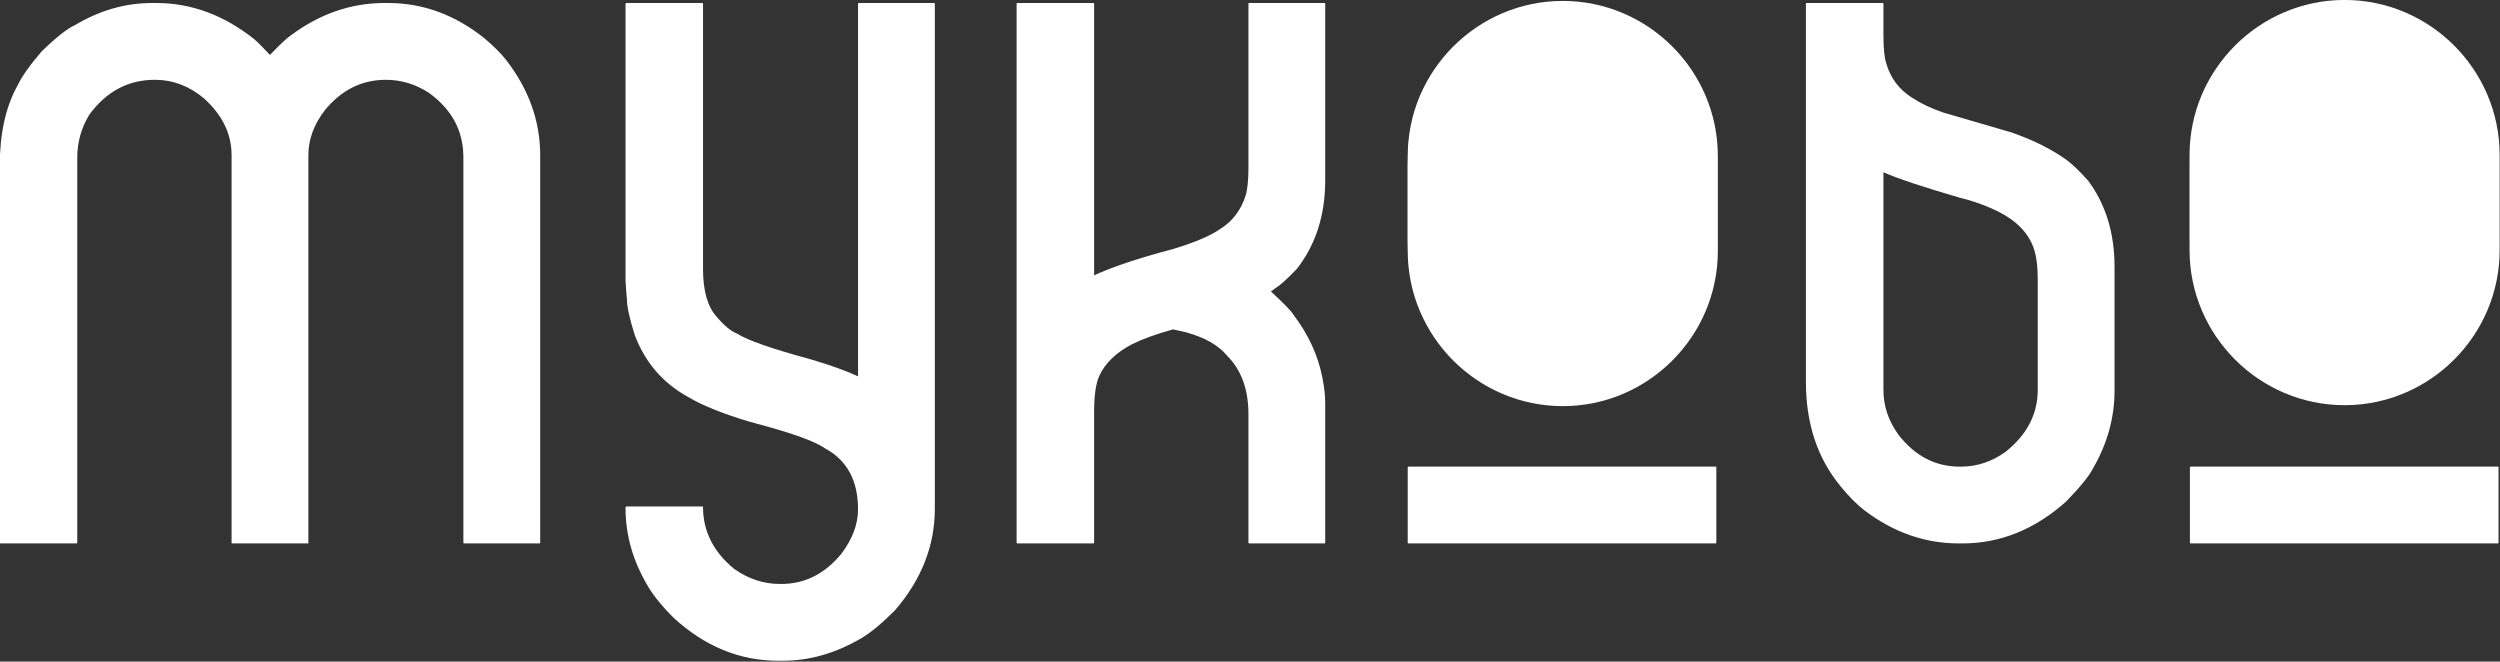
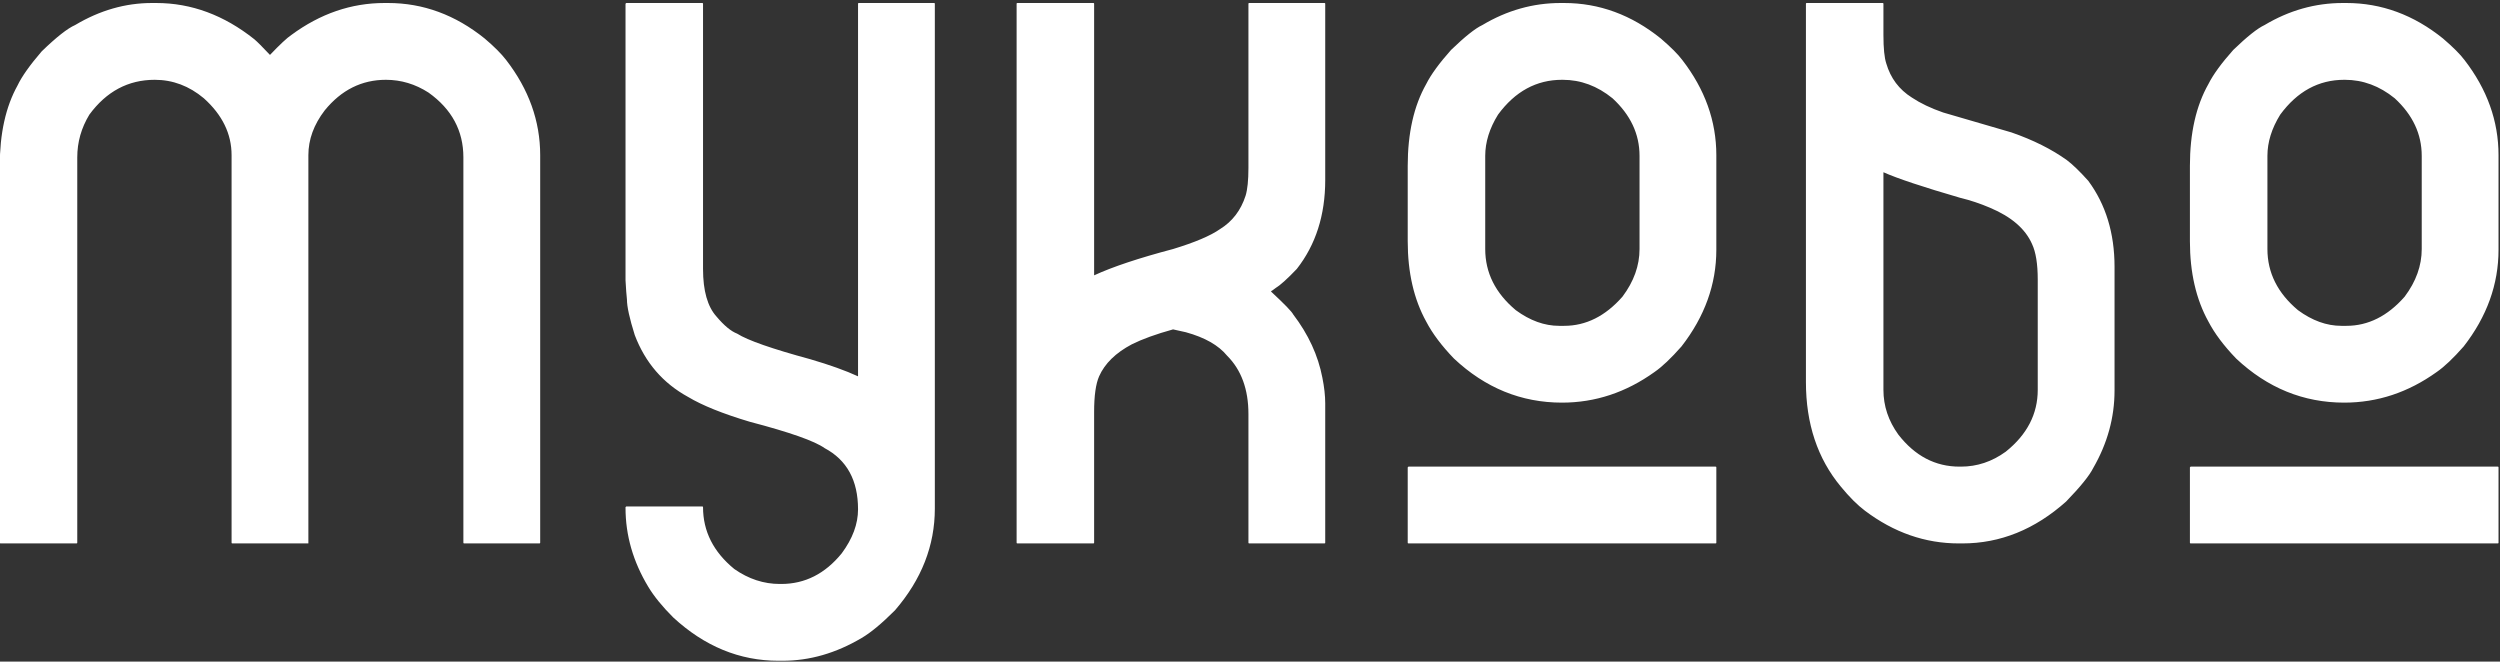
<svg xmlns="http://www.w3.org/2000/svg" xmlns:ns1="http://www.serif.com/" width="100%" height="100%" viewBox="0 0 1024 271" xml:space="preserve" style="fill-rule:evenodd;clip-rule:evenodd;stroke-linejoin:round;stroke-miterlimit:2;">
  <rect x="0" y="0" width="1024" height="271" fill="#333333" stroke="none" />
  <g transform="matrix(1,0,0,1,-1080,-537.099)">
    <g transform="matrix(1,0,0,1,793.422,873.716)">
      <g id="Logo-White" ns1:id="Logo White" transform="matrix(5.595,0,0,5.595,-1740.84,-729.336)">
        <g transform="matrix(1,0,0,1,522.734,84.623)">
          <path d="M0,19.729L22.489,19.729C22.523,19.729 22.541,19.746 22.541,19.781L22.541,25.299C22.541,25.334 22.523,25.351 22.489,25.351L0,25.351C-0.035,25.351 -0.052,25.334 -0.052,25.299L-0.052,19.781L0,19.729ZM5.622,-3.02L5.622,3.799C5.622,5.535 6.369,7.027 7.861,8.276C8.902,9.04 9.96,9.422 11.036,9.422L11.401,9.422C12.997,9.422 14.42,8.71 15.669,7.287C16.502,6.177 16.919,5.014 16.919,3.799L16.919,-3.02C16.919,-4.617 16.26,-6.022 14.941,-7.237C13.83,-8.139 12.615,-8.59 11.297,-8.59L11.245,-8.59C9.37,-8.59 7.809,-7.74 6.559,-6.039C5.935,-5.033 5.622,-4.026 5.622,-3.02M11.14,-14.212L11.401,-14.212C13.969,-14.212 16.329,-13.345 18.48,-11.61C19.209,-10.985 19.73,-10.464 20.042,-10.048C21.708,-7.896 22.541,-5.571 22.541,-3.072L22.541,3.852C22.541,6.385 21.691,8.745 19.99,10.931C19.227,11.799 18.567,12.423 18.012,12.805C15.93,14.298 13.674,15.044 11.245,15.044C8.26,15.044 5.622,13.968 3.332,11.816C2.43,10.879 1.753,9.977 1.302,9.109C0.399,7.478 -0.052,5.517 -0.052,3.227L-0.052,-2.291C-0.052,-4.686 0.399,-6.681 1.302,-8.278C1.649,-8.972 2.256,-9.805 3.123,-10.777C4.13,-11.748 4.893,-12.356 5.414,-12.599C7.219,-13.675 9.128,-14.212 11.14,-14.212M-22.489,14.107C-22.489,15.287 -22.124,16.38 -21.396,17.386C-20.181,18.948 -18.689,19.729 -16.919,19.729L-16.815,19.729C-15.634,19.729 -14.542,19.365 -13.535,18.636C-11.973,17.386 -11.192,15.877 -11.192,14.107L-11.192,6.038C-11.192,4.893 -11.331,4.025 -11.609,3.435C-12.095,2.324 -13.118,1.44 -14.68,0.78C-15.409,0.468 -16.138,0.225 -16.866,0.051C-19.608,-0.747 -21.482,-1.372 -22.489,-1.823L-22.489,14.107ZM-16.971,25.351C-19.435,25.351 -21.725,24.553 -23.842,22.957C-24.397,22.54 -24.987,21.95 -25.612,21.187C-27.313,19.139 -28.163,16.588 -28.163,13.534L-28.163,-14.16C-28.163,-14.195 -28.146,-14.212 -28.111,-14.212L-22.541,-14.212C-22.506,-14.212 -22.489,-14.195 -22.489,-14.16L-22.489,-11.87C-22.489,-10.898 -22.419,-10.204 -22.281,-9.788C-21.968,-8.712 -21.344,-7.879 -20.406,-7.289C-19.782,-6.873 -19.018,-6.508 -18.116,-6.196L-13.118,-4.738C-11.522,-4.183 -10.169,-3.506 -9.058,-2.708C-8.641,-2.395 -8.121,-1.892 -7.496,-1.198C-6.212,0.537 -5.57,2.637 -5.57,5.101L-5.57,14.159C-5.57,16.137 -6.091,18.028 -7.132,19.833C-7.409,20.388 -8.069,21.204 -9.11,22.28C-11.4,24.327 -13.934,25.351 -16.71,25.351L-16.971,25.351ZM-57.263,19.729L-34.774,19.729C-34.74,19.729 -34.722,19.746 -34.722,19.781L-34.722,25.299C-34.722,25.334 -34.74,25.351 -34.774,25.351L-57.263,25.351C-57.298,25.351 -57.315,25.334 -57.315,25.299L-57.315,19.781L-57.263,19.729ZM-51.641,-3.02L-51.641,3.799C-51.641,5.535 -50.895,7.027 -49.402,8.276C-48.361,9.04 -47.303,9.422 -46.227,9.422L-45.863,9.422C-44.266,9.422 -42.843,8.71 -41.594,7.287C-40.761,6.177 -40.344,5.014 -40.344,3.799L-40.344,-3.02C-40.344,-4.617 -41.004,-6.022 -42.323,-7.237C-43.433,-8.139 -44.648,-8.59 -45.967,-8.59L-46.019,-8.59C-47.893,-8.59 -49.455,-7.74 -50.704,-6.039C-51.329,-5.033 -51.641,-4.026 -51.641,-3.02M-46.123,-14.212L-45.863,-14.212C-43.294,-14.212 -40.935,-13.345 -38.783,-11.61C-38.054,-10.985 -37.533,-10.464 -37.221,-10.048C-35.555,-7.896 -34.722,-5.571 -34.722,-3.072L-34.722,3.852C-34.722,6.385 -35.573,8.745 -37.273,10.931C-38.037,11.799 -38.696,12.423 -39.251,12.805C-41.334,14.298 -43.59,15.044 -46.019,15.044C-49.003,15.044 -51.641,13.968 -53.931,11.816C-54.834,10.879 -55.511,9.977 -55.962,9.109C-56.864,7.478 -57.315,5.517 -57.315,3.227L-57.315,-2.291C-57.315,-4.686 -56.864,-6.681 -55.962,-8.278C-55.615,-8.972 -55.007,-9.805 -54.14,-10.777C-53.133,-11.748 -52.37,-12.356 -51.849,-12.599C-50.044,-13.675 -48.136,-14.212 -46.123,-14.212M-85.895,-14.212L-80.324,-14.212C-80.29,-14.212 -80.273,-14.195 -80.273,-14.16L-80.273,5.725C-78.919,5.101 -76.993,4.459 -74.494,3.799C-72.898,3.314 -71.753,2.828 -71.058,2.342C-70.156,1.786 -69.531,0.971 -69.184,-0.105C-69.046,-0.556 -68.976,-1.233 -68.976,-2.135L-68.976,-14.16C-68.976,-14.195 -68.959,-14.212 -68.924,-14.212L-63.406,-14.212C-63.371,-14.212 -63.354,-14.195 -63.354,-14.16L-63.354,-1.25C-63.354,1.318 -64.048,3.487 -65.436,5.257C-66.13,5.986 -66.651,6.454 -66.998,6.663C-67.172,6.801 -67.276,6.871 -67.31,6.871L-67.31,6.923C-66.339,7.825 -65.801,8.38 -65.697,8.589C-64.586,10.046 -63.875,11.591 -63.562,13.222C-63.423,13.916 -63.354,14.541 -63.354,15.096L-63.354,25.299C-63.354,25.334 -63.371,25.351 -63.406,25.351L-68.924,25.351C-68.959,25.351 -68.976,25.334 -68.976,25.299L-68.976,15.877C-68.976,14.072 -69.497,12.649 -70.538,11.608C-71.163,10.845 -72.169,10.272 -73.557,9.89L-74.494,9.682C-75.743,10.029 -76.75,10.393 -77.514,10.775C-78.694,11.4 -79.492,12.181 -79.908,13.118C-80.151,13.673 -80.273,14.541 -80.273,15.72L-80.273,25.299C-80.273,25.334 -80.29,25.351 -80.324,25.351L-85.895,25.351C-85.93,25.351 -85.947,25.334 -85.947,25.299L-85.947,-14.16C-85.947,-14.195 -85.93,-14.212 -85.895,-14.212M-114.526,-14.212L-108.956,-14.212C-108.922,-14.212 -108.904,-14.195 -108.904,-14.16L-108.904,5.257C-108.904,6.854 -108.575,8.016 -107.915,8.745C-107.36,9.404 -106.857,9.821 -106.406,9.994C-105.642,10.48 -103.855,11.105 -101.043,11.868C-99.621,12.285 -98.458,12.701 -97.556,13.118L-97.556,-14.16C-97.556,-14.195 -97.538,-14.212 -97.504,-14.212L-91.985,-14.212C-91.951,-14.212 -91.934,-14.195 -91.934,-14.16L-91.934,22.8C-91.934,25.507 -92.905,27.989 -94.849,30.245C-95.82,31.216 -96.636,31.893 -97.295,32.275C-99.169,33.385 -101.096,33.941 -103.074,33.941L-103.386,33.941C-106.232,33.941 -108.8,32.882 -111.091,30.765C-111.889,29.967 -112.496,29.221 -112.913,28.527C-114.023,26.687 -114.578,24.761 -114.578,22.748L-114.578,22.696L-114.526,22.644L-108.956,22.644C-108.922,22.644 -108.904,22.662 -108.904,22.696C-108.904,24.466 -108.141,25.976 -106.614,27.225C-105.572,27.954 -104.462,28.319 -103.282,28.319L-103.178,28.319C-101.443,28.319 -99.968,27.572 -98.753,26.08C-97.955,25.004 -97.556,23.928 -97.556,22.853C-97.556,20.736 -98.371,19.243 -100.002,18.375C-100.731,17.855 -102.553,17.213 -105.468,16.449C-107.447,15.859 -108.956,15.252 -109.997,14.627C-111.837,13.621 -113.138,12.111 -113.902,10.098C-114.284,8.884 -114.474,8.016 -114.474,7.496C-114.509,7.183 -114.544,6.715 -114.578,6.09L-114.578,-14.16L-114.526,-14.212ZM-149.249,-14.212L-148.936,-14.212C-146.368,-14.212 -143.974,-13.327 -141.752,-11.558C-141.544,-11.384 -141.163,-11.002 -140.607,-10.412C-139.878,-11.176 -139.358,-11.662 -139.045,-11.87C-136.928,-13.432 -134.655,-14.212 -132.226,-14.212L-131.966,-14.212C-129.397,-14.212 -127.038,-13.345 -124.886,-11.61C-124.192,-11.02 -123.671,-10.499 -123.324,-10.048C-121.658,-7.896 -120.825,-5.571 -120.825,-3.072L-120.825,25.299C-120.825,25.334 -120.843,25.351 -120.878,25.351L-126.395,25.351C-126.43,25.351 -126.448,25.334 -126.448,25.299L-126.448,-2.916C-126.448,-4.86 -127.298,-6.439 -128.999,-7.653C-129.97,-8.278 -131.011,-8.59 -132.122,-8.59C-133.892,-8.59 -135.384,-7.844 -136.599,-6.352C-137.397,-5.311 -137.796,-4.218 -137.796,-3.072L-137.796,25.351L-143.366,25.351C-143.401,25.351 -143.418,25.334 -143.418,25.299L-143.418,-3.072C-143.418,-4.634 -144.095,-6.022 -145.448,-7.237C-146.525,-8.139 -147.722,-8.59 -149.041,-8.59C-150.984,-8.59 -152.581,-7.74 -153.83,-6.039C-154.42,-5.068 -154.715,-4.026 -154.715,-2.916L-154.715,25.299C-154.715,25.334 -154.732,25.351 -154.767,25.351L-160.337,25.351C-160.372,25.351 -160.389,25.334 -160.389,25.299L-160.389,-2.291C-160.389,-4.651 -159.955,-6.612 -159.088,-8.174C-158.775,-8.833 -158.185,-9.666 -157.318,-10.673C-156.242,-11.714 -155.426,-12.356 -154.871,-12.599C-153.066,-13.675 -151.192,-14.212 -149.249,-14.212" style="fill:white;" />
        </g>
        <g transform="matrix(1,0,0,1,476.771,99.924)">
-           <path d="M0,-29.666C6.243,-29.666 11.351,-24.558 11.351,-18.315L11.351,-11.351C11.351,-5.108 6.243,0 0,0C-6.243,0 -11.351,-5.108 -11.351,-11.351L-11.351,-18.315C-11.351,-24.558 -6.243,-29.666 0,-29.666" style="fill:white;" />
-         </g>
+           </g>
        <g transform="matrix(1,0,0,1,534.006,99.854)">
-           <path d="M0,-29.666C6.243,-29.666 11.351,-24.558 11.351,-18.315L11.351,-11.351C11.351,-5.108 6.243,0 0,0C-6.243,0 -11.35,-5.108 -11.35,-11.351L-11.35,-18.315C-11.35,-24.558 -6.243,-29.666 0,-29.666" style="fill:white;" />
-         </g>
+           </g>
      </g>
    </g>
  </g>
</svg>